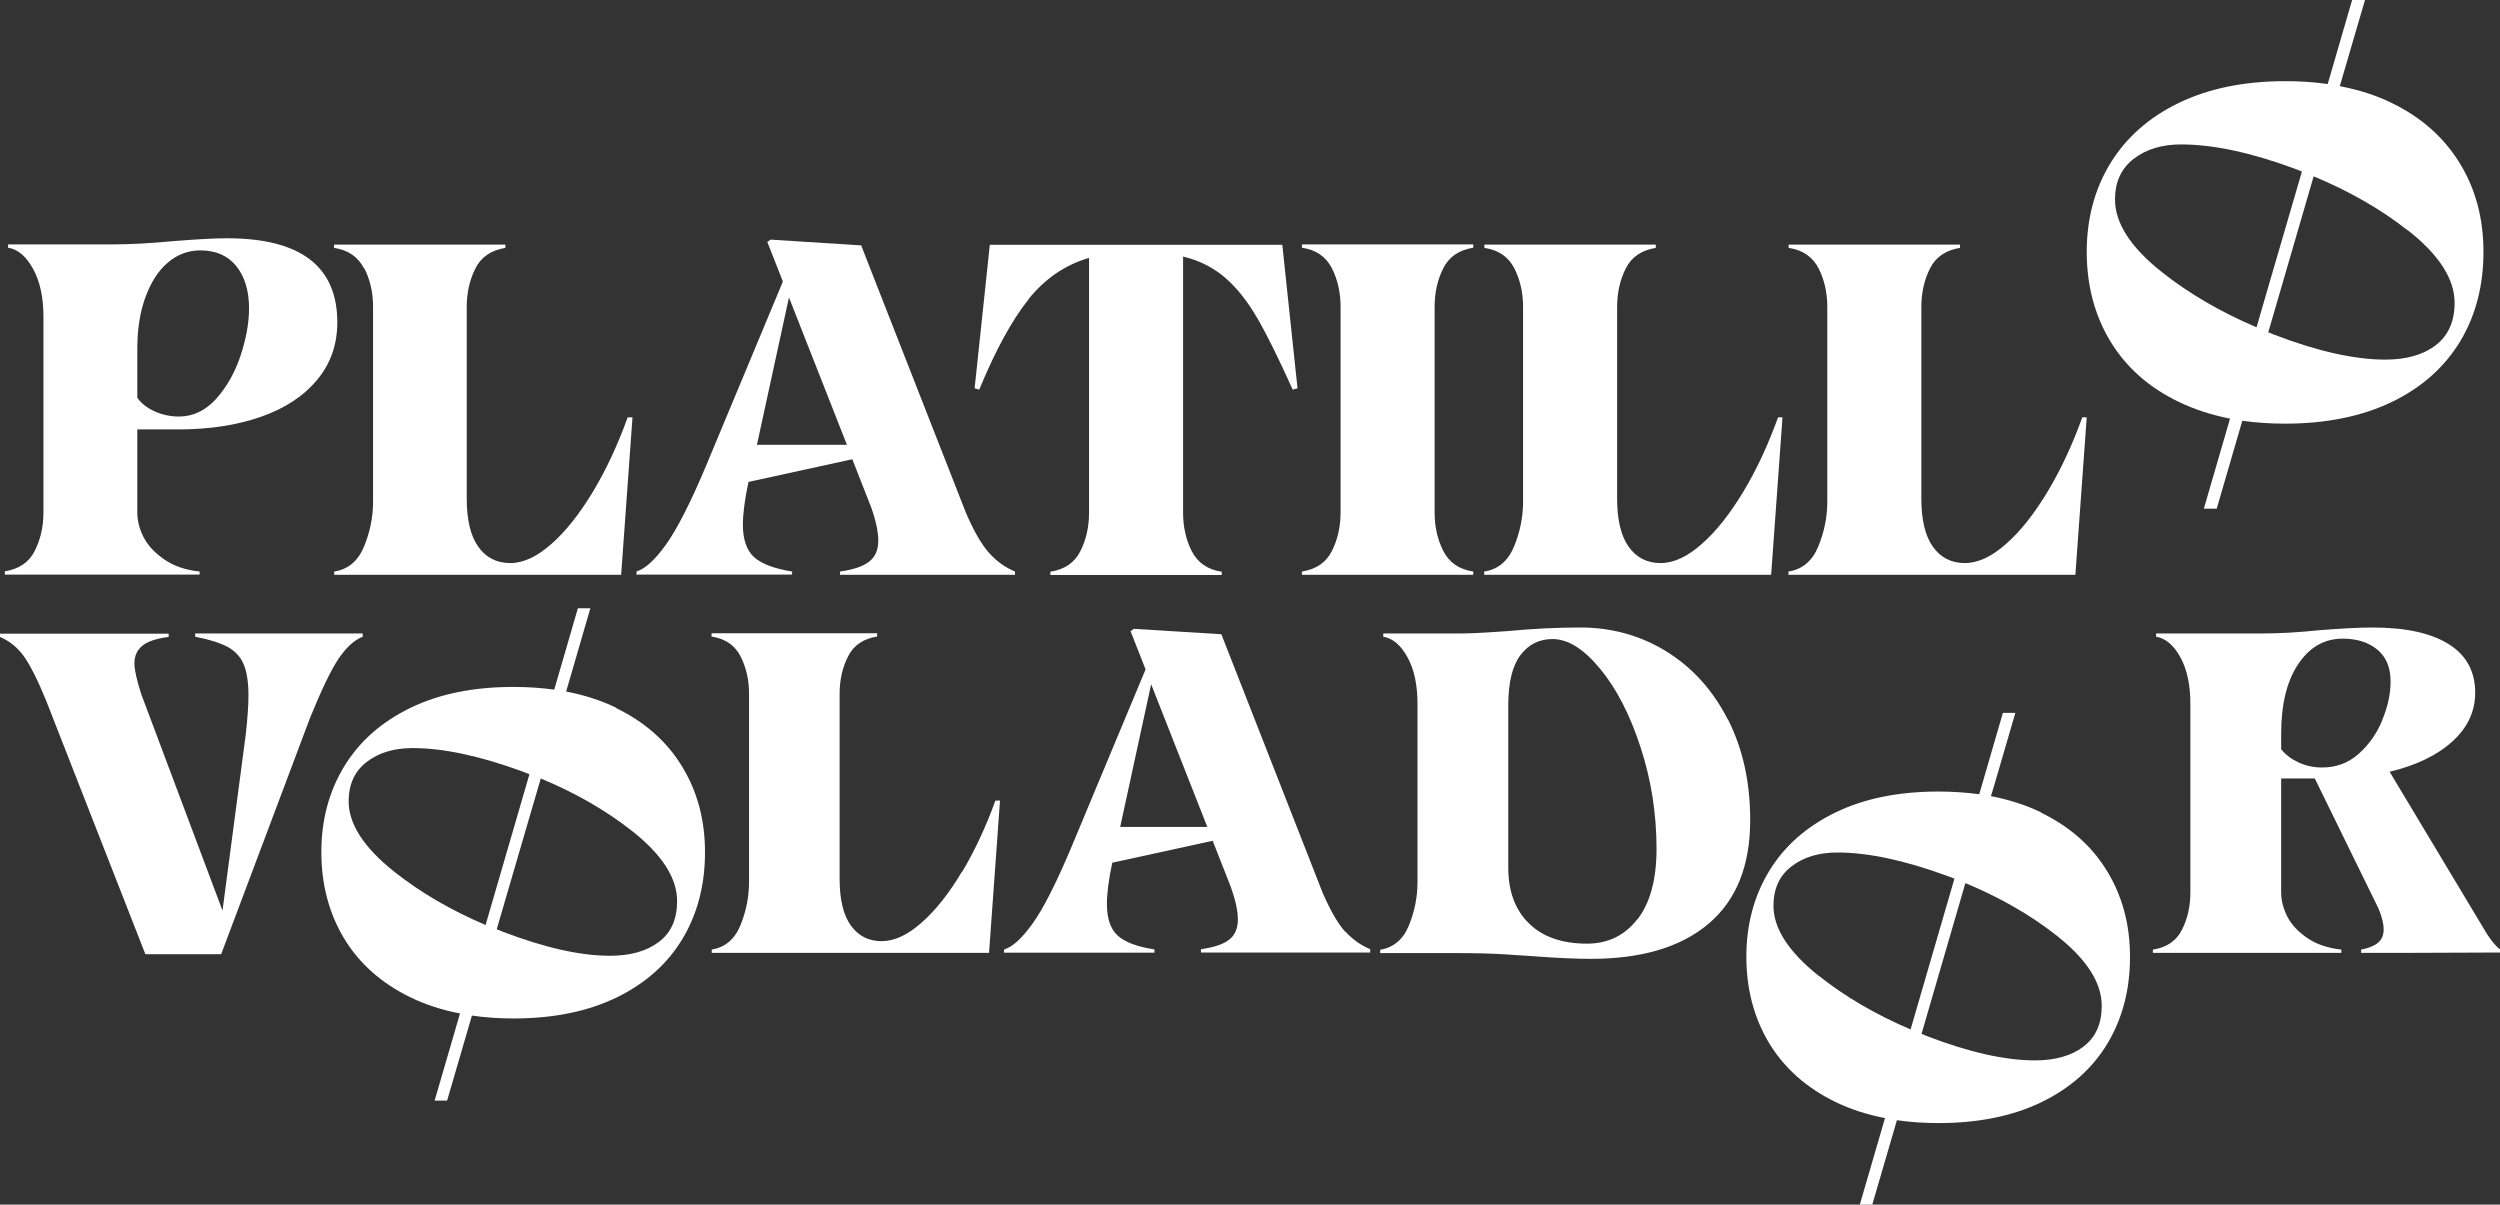
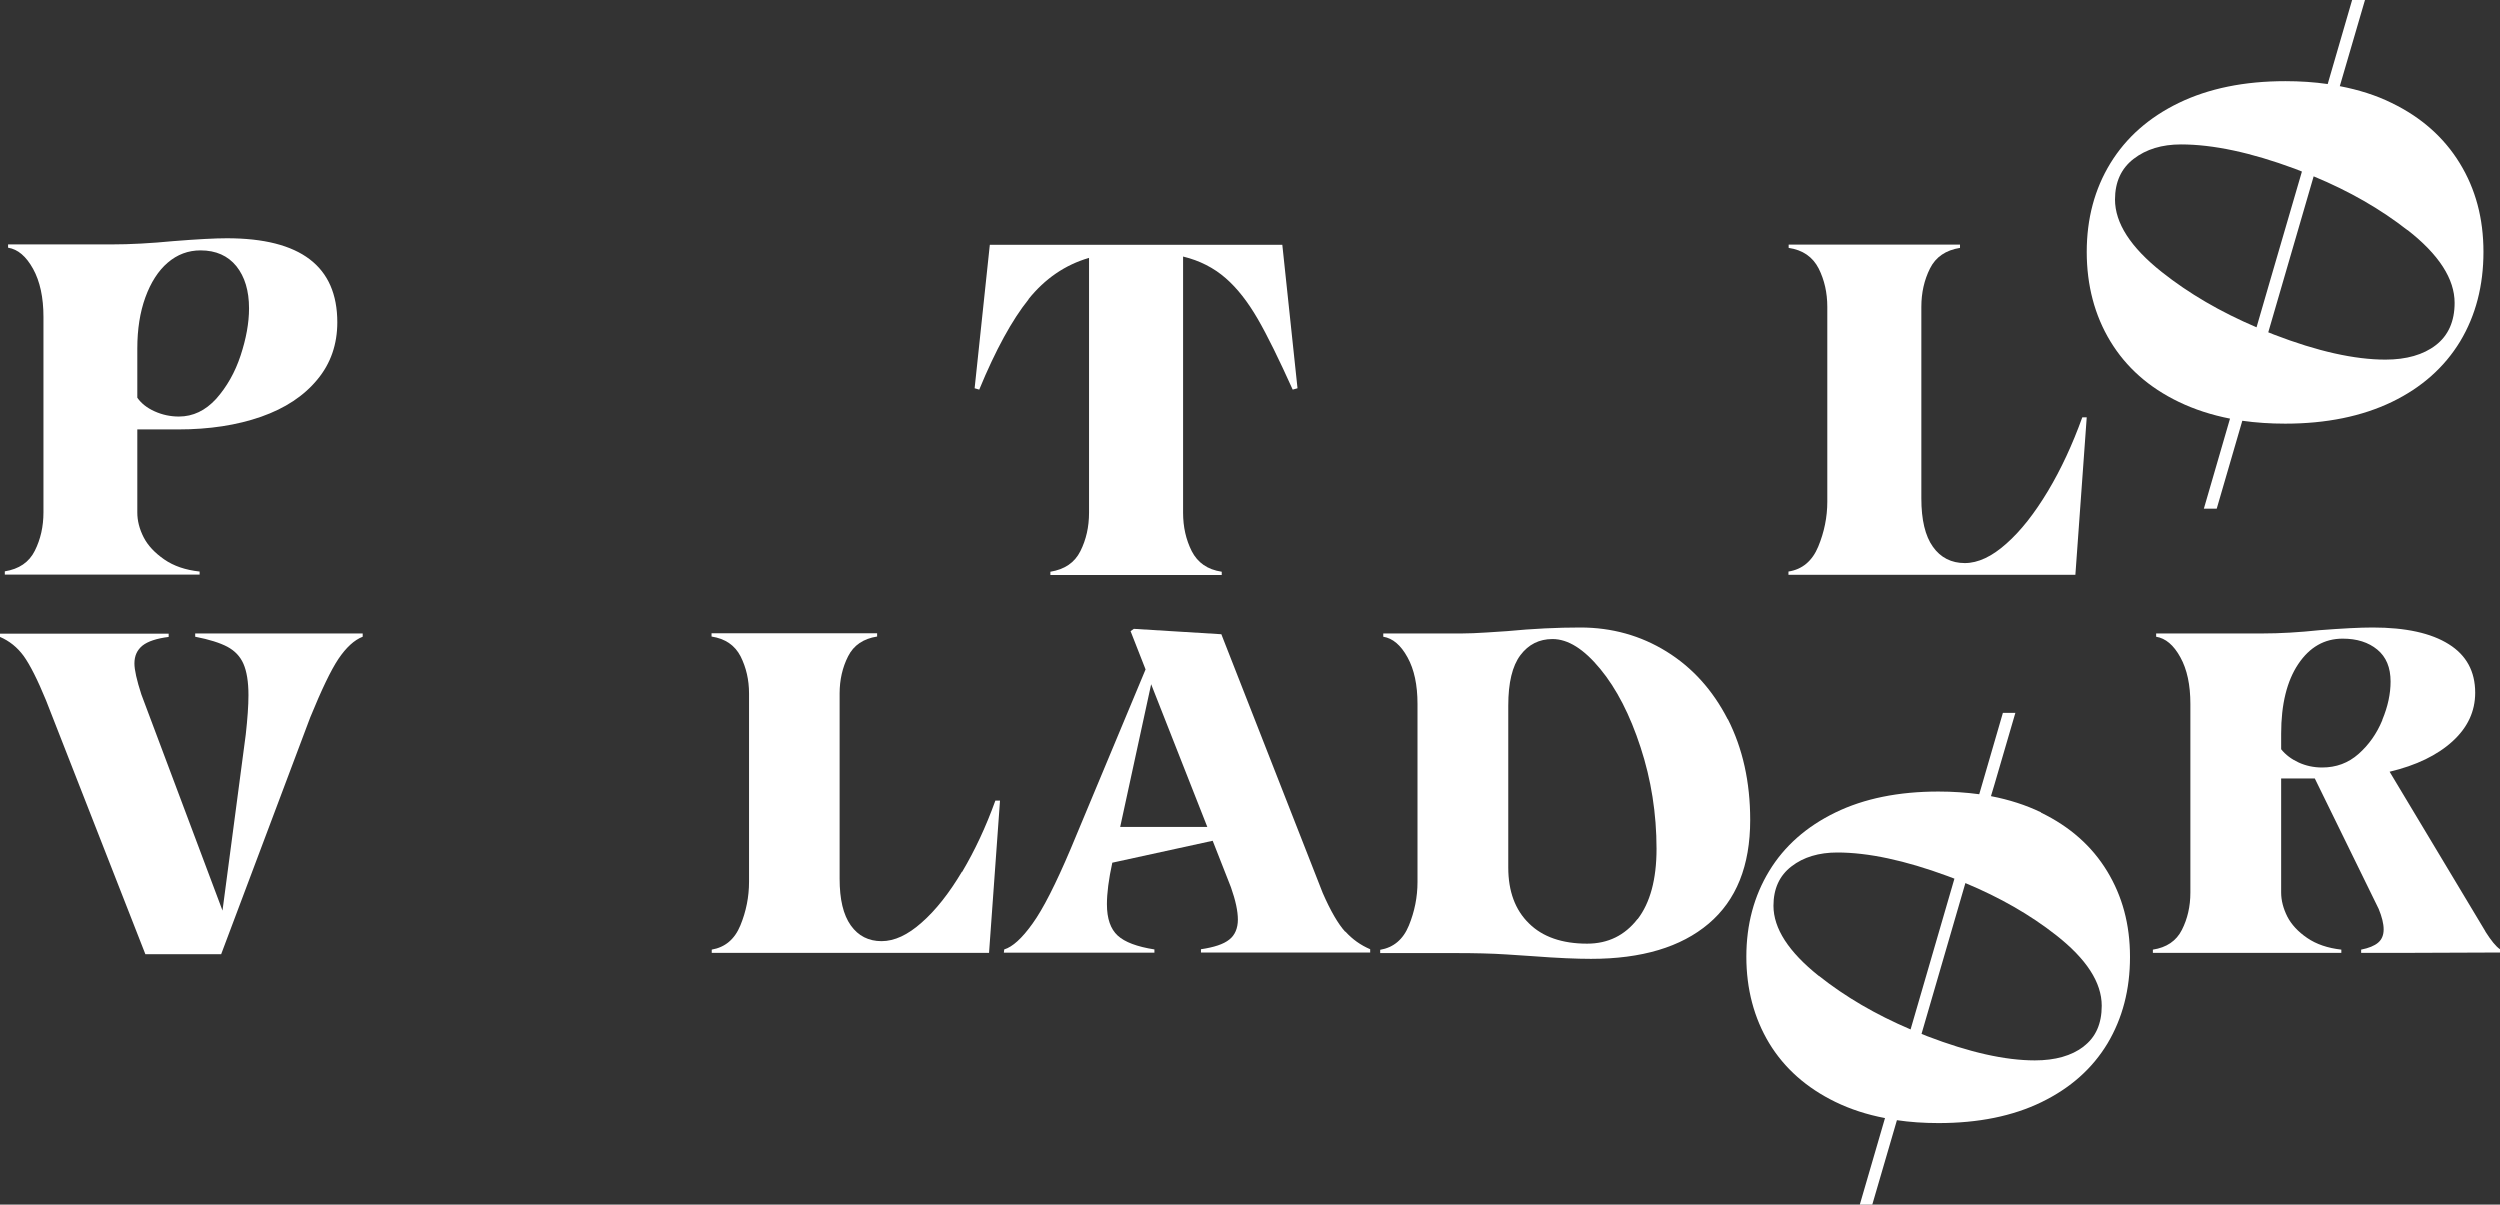
<svg xmlns="http://www.w3.org/2000/svg" id="Capa_2" data-name="Capa 2" viewBox="0 0 130 62.64">
  <rect x="0" y="0" width="130" height="62.64" fill="#333333" stroke="none" />
  <defs>
    <style>
      .cls-1 {
        fill: #fff;
        stroke-width: 0px;
      }
    </style>
  </defs>
  <g id="Capa_1-2" data-name="Capa 1">
    <g>
      <path class="cls-1" d="M10.38,29.72c-.74-.08-1.35-.29-1.84-.63-.49-.34-.85-.72-1.07-1.15-.22-.43-.33-.86-.33-1.29v-4.32h2.13c1.62,0,3.05-.22,4.31-.66,1.25-.44,2.22-1.08,2.92-1.93.7-.84,1.04-1.84,1.04-2.98,0-2.91-1.91-4.37-5.74-4.37-.62,0-1.55.05-2.8.15-1.14.11-2.22.17-3.21.17H.42v.17c.51.08.94.45,1.3,1.1.36.65.54,1.49.54,2.5v10.16c0,.74-.15,1.4-.45,2-.3.6-.82.95-1.56,1.07v.17h10.13v-.17ZM7.14,18.12c0-1,.14-1.89.42-2.66.28-.77.67-1.38,1.16-1.8.5-.43,1.07-.64,1.71-.64.8,0,1.42.28,1.86.82.44.55.66,1.28.66,2.2,0,.75-.15,1.57-.44,2.45-.29.88-.72,1.63-1.27,2.25-.56.61-1.2.92-1.94.92-.44,0-.86-.09-1.26-.27-.4-.18-.7-.42-.9-.71v-2.55Z" />
-       <path class="cls-1" d="M18.95,13.96c.3.6.45,1.26.45,2v10.13c0,.8-.16,1.58-.47,2.33-.31.75-.83,1.19-1.55,1.3v.17h14.92l.59-8.19h-.25c-.51,1.41-1.1,2.69-1.79,3.84-.69,1.15-1.41,2.07-2.16,2.73-.75.67-1.47,1.01-2.16,1.01s-1.26-.28-1.66-.85c-.4-.56-.6-1.4-.6-2.51v-9.96c0-.74.15-1.4.45-2,.3-.6.82-.95,1.56-1.07v-.17h-8.91v.17c.74.11,1.25.47,1.56,1.07Z" />
-       <path class="cls-1" d="M41.19,29.72c-.93-.15-1.59-.4-1.98-.75-.38-.35-.58-.91-.58-1.68,0-.59.1-1.33.29-2.23l5.4-1.18.98,2.5c.25.7.37,1.28.37,1.74s-.15.83-.47,1.08c-.31.25-.82.42-1.52.52v.17h9.1v-.17c-.51-.21-.95-.53-1.34-.96-.39-.43-.79-1.12-1.21-2.09l-5.45-13.91-4.71-.3-.17.12.81,2.06-4.02,9.64c-.8,1.9-1.49,3.24-2.06,4.04-.57.79-1.08,1.26-1.52,1.39l-.02.17h8.1v-.17ZM41.02,15.45l3.02,7.68h-4.68l1.67-7.68Z" />
      <path class="cls-1" d="M53.48,15.56c.86-1.07,1.91-1.79,3.15-2.15v13.25c0,.74-.15,1.4-.45,2-.3.6-.82.95-1.56,1.07v.17h8.91v-.17c-.74-.11-1.25-.47-1.56-1.07-.3-.6-.45-1.26-.45-2v-13.32c.87.21,1.6.59,2.21,1.12s1.16,1.24,1.67,2.12c.51.88,1.11,2.11,1.82,3.68l.25-.07-.79-7.46h-15.21l-.79,7.46.24.07c.85-2.06,1.71-3.63,2.57-4.7Z" />
-       <path class="cls-1" d="M76.61,29.72c-.74-.11-1.25-.47-1.56-1.07-.3-.6-.45-1.26-.45-2v-10.7c0-.74.15-1.4.45-2,.3-.6.82-.95,1.56-1.07v-.17h-8.91v.17c.74.11,1.25.47,1.56,1.07.3.6.45,1.26.45,2v10.7c0,.73-.15,1.4-.45,2-.3.6-.82.95-1.56,1.07v.17h8.91v-.17Z" />
-       <path class="cls-1" d="M92.71,21.7h-.25c-.51,1.41-1.1,2.69-1.79,3.84-.69,1.15-1.41,2.07-2.16,2.73-.75.67-1.47,1.01-2.16,1.01s-1.26-.28-1.66-.85c-.4-.56-.6-1.4-.6-2.51v-9.96c0-.74.15-1.4.45-2,.3-.6.82-.95,1.56-1.07v-.17h-8.91v.17c.74.11,1.25.47,1.56,1.07.3.6.45,1.26.45,2v10.13c0,.8-.16,1.58-.47,2.33-.31.75-.83,1.19-1.55,1.3v.17h14.92l.59-8.19Z" />
      <path class="cls-1" d="M108.53,21.7h-.25c-.51,1.41-1.1,2.69-1.79,3.84-.69,1.15-1.41,2.07-2.16,2.73-.75.67-1.47,1.01-2.16,1.01s-1.26-.28-1.66-.85c-.4-.56-.6-1.4-.6-2.51v-9.96c0-.74.15-1.4.45-2,.3-.6.82-.95,1.56-1.07v-.17h-8.91v.17c.74.11,1.25.47,1.56,1.07.3.6.45,1.26.45,2v10.13c0,.8-.16,1.58-.47,2.33-.31.75-.83,1.19-1.55,1.3v.17h14.92l.59-8.19Z" />
      <path class="cls-1" d="M18.86,33.11v-.17h-8.71v.17c.73.14,1.29.32,1.67.52.39.21.67.5.84.89.17.39.26.93.26,1.63,0,.55-.05,1.23-.14,2.04l-1.21,9.16-4.22-11.24c-.24-.74-.36-1.28-.36-1.61,0-.4.14-.7.42-.93.28-.22.73-.37,1.36-.45v-.17H0v.17c.49.21.9.54,1.23.99.33.46.72,1.23,1.16,2.3l5.17,13.21h3.94l4.63-12.31c.59-1.44,1.07-2.45,1.47-3.05.4-.59.82-.98,1.26-1.15Z" />
      <path class="cls-1" d="M50.02,45.33c-.66,1.11-1.36,2-2.09,2.64-.73.65-1.42.97-2.09.97s-1.21-.27-1.6-.82c-.39-.55-.58-1.35-.58-2.43v-9.63c0-.71.15-1.36.44-1.93.29-.58.8-.92,1.51-1.03v-.17h-8.61v.17c.71.11,1.21.45,1.51,1.03.29.58.44,1.22.44,1.93v9.8c0,.77-.15,1.53-.45,2.26-.3.73-.8,1.14-1.49,1.26v.17h14.42l.57-7.92h-.24c-.49,1.36-1.07,2.6-1.73,3.71Z" />
      <path class="cls-1" d="M69.95,48.45c-.37-.41-.76-1.08-1.17-2.02l-5.27-13.45-4.55-.28-.17.12.78,1.99-3.89,9.32c-.78,1.84-1.44,3.14-1.99,3.9-.55.77-1.04,1.21-1.47,1.34l-.02.17h7.83v-.17c-.9-.14-1.54-.38-1.91-.72-.37-.34-.56-.88-.56-1.63,0-.57.09-1.29.28-2.16l5.22-1.14.95,2.42c.24.68.36,1.24.36,1.68s-.15.81-.45,1.04c-.3.24-.79.4-1.47.5v.17h8.8v-.17c-.49-.21-.92-.51-1.29-.92ZM58.25,43l1.61-7.42,2.92,7.42h-4.53Z" />
      <path class="cls-1" d="M89.84,37.4c-.78-1.52-1.84-2.69-3.18-3.52-1.34-.83-2.84-1.25-4.48-1.25-1.19,0-2.46.06-3.82.19l-1.07.07c-.48.03-.9.05-1.28.05h-4.08v.17c.49.08.91.43,1.26,1.07.35.63.52,1.44.52,2.42v9.27c0,.77-.15,1.53-.45,2.26-.3.73-.8,1.14-1.49,1.26v.17h3.89c1.01,0,1.9.02,2.67.07.77.05,1.22.08,1.36.09,1.3.1,2.31.14,3.04.14,2.64,0,4.68-.61,6.12-1.83,1.44-1.22,2.16-3.01,2.16-5.39,0-1.98-.39-3.72-1.16-5.24ZM85.15,47.79c-.66.85-1.53,1.28-2.62,1.28-1.3,0-2.31-.35-3.02-1.05-.72-.7-1.08-1.67-1.08-2.91v-8.42c0-1.19.21-2.06.63-2.62.42-.56.98-.84,1.67-.84.81,0,1.63.52,2.48,1.55.85,1.03,1.55,2.39,2.1,4.08.55,1.68.83,3.44.83,5.28,0,1.58-.33,2.8-.98,3.65Z" />
      <path class="cls-1" d="M129.24,48.43l-4.98-8.3c1.39-.33,2.48-.86,3.27-1.58.79-.72,1.18-1.56,1.18-2.53,0-1.11-.46-1.95-1.37-2.52-.92-.58-2.24-.87-3.96-.87-.68,0-1.6.05-2.77.14-1.04.11-2.04.17-2.99.17h-5.5v.17c.49.08.91.43,1.26,1.07.35.63.52,1.44.52,2.42v9.82c0,.71-.15,1.36-.44,1.93-.29.58-.8.92-1.51,1.03v.17h9.8v-.17c-.71-.08-1.3-.28-1.78-.61-.47-.32-.82-.7-1.03-1.11-.21-.42-.32-.84-.32-1.25v-5.93h1.75l3.32,6.78c.17.41.26.77.26,1.07s-.1.53-.29.69c-.19.16-.48.28-.88.36v.17h2.02l5.2-.02v-.17c-.21-.14-.46-.45-.76-.92ZM123.88,37.45c-.29.7-.7,1.28-1.23,1.75-.54.48-1.17.71-1.9.71-.44,0-.85-.09-1.22-.26-.37-.17-.68-.4-.91-.69v-.81c0-1.53.3-2.74.89-3.62.59-.88,1.36-1.32,2.31-1.32.74,0,1.34.19,1.8.57.46.38.69.93.69,1.66,0,.63-.14,1.3-.43,1.99Z" />
-       <path class="cls-1" d="M32.04,36.8c-.79-.38-1.66-.66-2.6-.84l1.23-4.23.03-.1h-.65l-1.23,4.23c-.67-.09-1.38-.14-2.12-.14-2.07,0-3.86.36-5.36,1.09-1.5.73-2.65,1.74-3.44,3.04-.79,1.3-1.19,2.78-1.19,4.46s.4,3.19,1.19,4.5c.79,1.3,1.94,2.32,3.44,3.05.78.38,1.64.66,2.58.84l-1.29,4.43-.03.1h.65l1.29-4.42c.68.1,1.4.15,2.16.15,2.07,0,3.86-.36,5.36-1.09,1.5-.73,2.64-1.74,3.43-3.05.78-1.31,1.17-2.8,1.17-4.5s-.4-3.16-1.19-4.46c-.79-1.3-1.93-2.31-3.43-3.04ZM20.49,45.32c-1.57-1.25-2.36-2.47-2.36-3.65,0-.88.31-1.57.94-2.05.62-.48,1.42-.72,2.38-.72,1.61,0,3.52.41,5.72,1.22.12.05.24.09.36.14l-2.28,7.84c-1.81-.77-3.4-1.7-4.76-2.78ZM34.26,48.98c-.63.48-1.48.72-2.54.72-1.55,0-3.41-.42-5.6-1.26-.1-.04-.19-.08-.29-.12l2.29-7.84c1.8.75,3.37,1.65,4.72,2.71,1.58,1.24,2.37,2.46,2.37,3.67,0,.93-.31,1.64-.95,2.12Z" />
      <path class="cls-1" d="M106.13,42.24c-.79-.38-1.66-.66-2.6-.84l.18-.6,1.06-3.63.03-.1h0,0s-.65,0-.65,0l-1.09,3.75-.14.48c-.67-.09-1.38-.14-2.12-.14-2.07,0-3.86.36-5.36,1.09-1.5.73-2.65,1.74-3.44,3.04-.79,1.3-1.19,2.78-1.19,4.46s.4,3.19,1.19,4.5c.79,1.3,1.94,2.32,3.44,3.05.78.38,1.64.66,2.58.84l-1.29,4.43-.03.1h.65l1.29-4.42c.68.1,1.4.15,2.16.15,2.07,0,3.86-.36,5.36-1.09,1.5-.73,2.64-1.74,3.43-3.05.78-1.31,1.17-2.8,1.17-4.5s-.4-3.16-1.19-4.46c-.79-1.3-1.93-2.31-3.43-3.04ZM94.58,50.75c-1.57-1.25-2.36-2.47-2.36-3.65,0-.88.31-1.57.94-2.05.62-.48,1.42-.72,2.38-.72,1.61,0,3.52.41,5.72,1.22.12.05.24.09.37.14l-2.28,7.84c-1.81-.77-3.4-1.7-4.76-2.78ZM108.35,54.42c-.63.48-1.48.72-2.54.72-1.55,0-3.41-.42-5.6-1.26-.1-.04-.19-.08-.29-.12l1.51-5.19h0l.77-2.65c1.8.75,3.37,1.65,4.72,2.71,1.58,1.24,2.37,2.46,2.37,3.67,0,.93-.31,1.64-.95,2.12Z" />
      <path class="cls-1" d="M115.96,21.77l-1.33,4.58-.03.1h.67l1.33-4.57c.71.1,1.45.15,2.23.15,2.14,0,3.99-.38,5.55-1.13,1.55-.75,2.73-1.8,3.55-3.15.81-1.35,1.21-2.9,1.21-4.65s-.41-3.27-1.23-4.61c-.82-1.34-2-2.39-3.55-3.14-.81-.4-1.71-.68-2.69-.87l1.28-4.38.03-.1h-.67l-1.27,4.37c-.69-.1-1.43-.15-2.2-.15-2.14,0-3.99.38-5.54,1.13-1.55.75-2.74,1.8-3.56,3.14-.82,1.34-1.23,2.88-1.23,4.61s.41,3.3,1.23,4.65c.82,1.35,2,2.4,3.56,3.15.81.39,1.7.68,2.67.87ZM125.19,11.96c1.64,1.28,2.45,2.55,2.45,3.79,0,.96-.33,1.7-.98,2.2-.65.5-1.53.75-2.62.75-1.6,0-3.53-.43-5.79-1.3-.1-.04-.2-.08-.3-.12l2.36-8.11c1.86.77,3.49,1.71,4.88,2.8ZM109.98,10.38c0-.91.32-1.62.97-2.12.65-.5,1.47-.75,2.46-.75,1.67,0,3.64.42,5.91,1.26.13.05.25.1.38.15l-1.64,5.62h0l-.72,2.48c-1.88-.8-3.52-1.76-4.92-2.87-1.63-1.29-2.44-2.55-2.44-3.78Z" />
    </g>
  </g>
</svg>